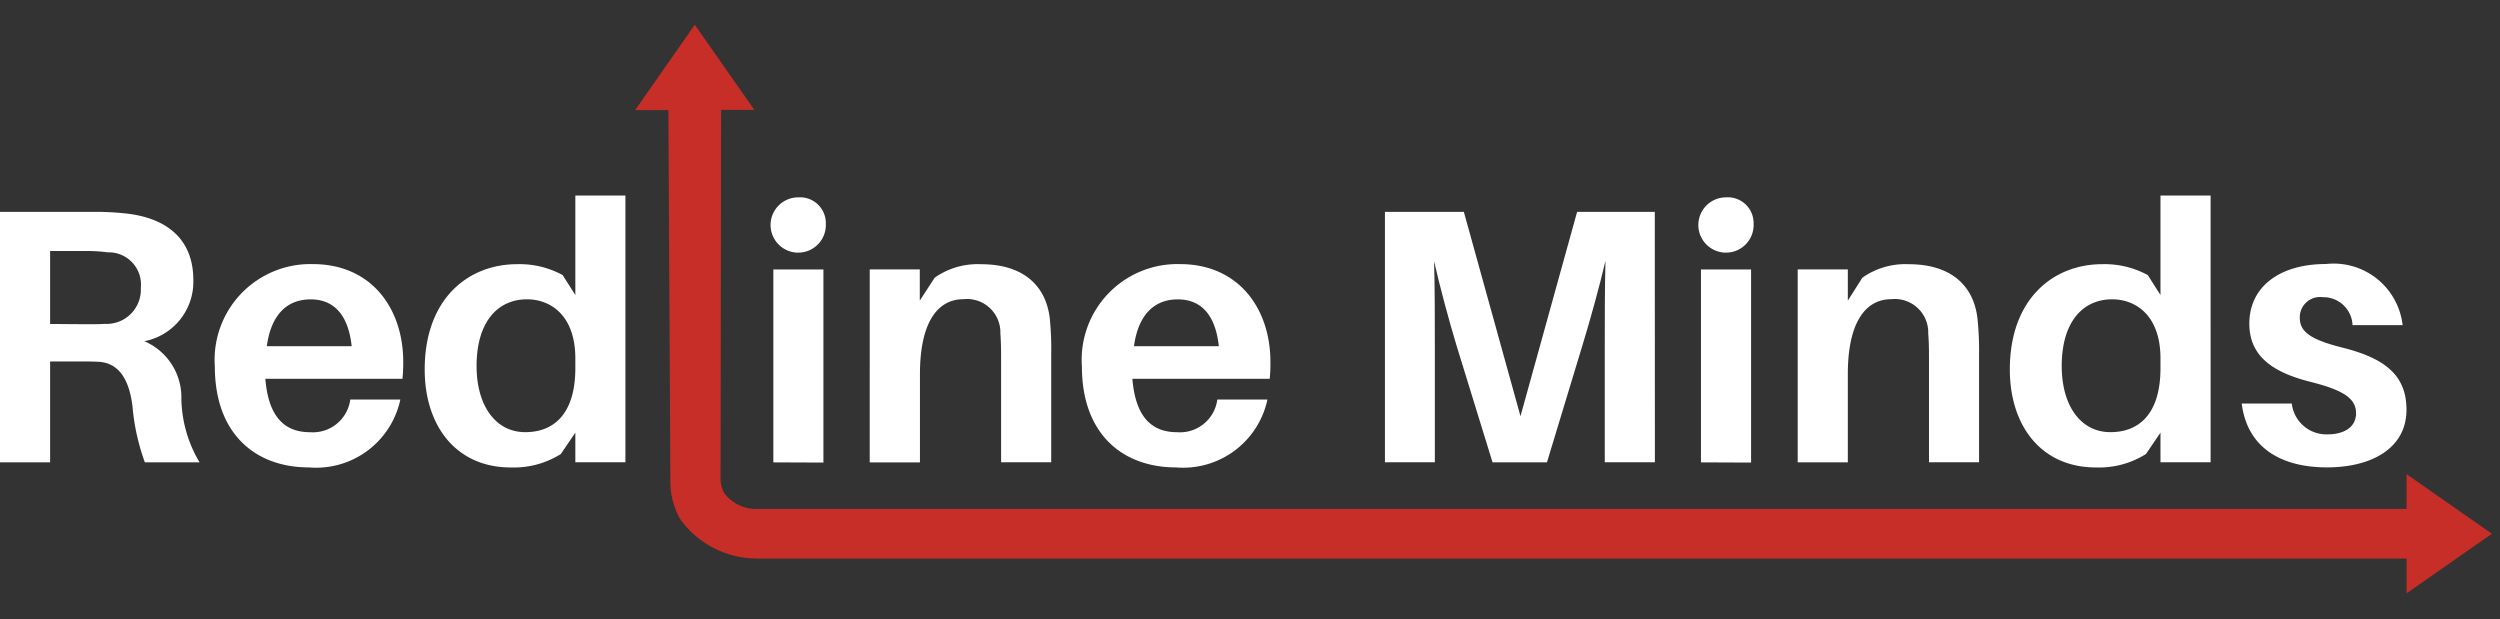
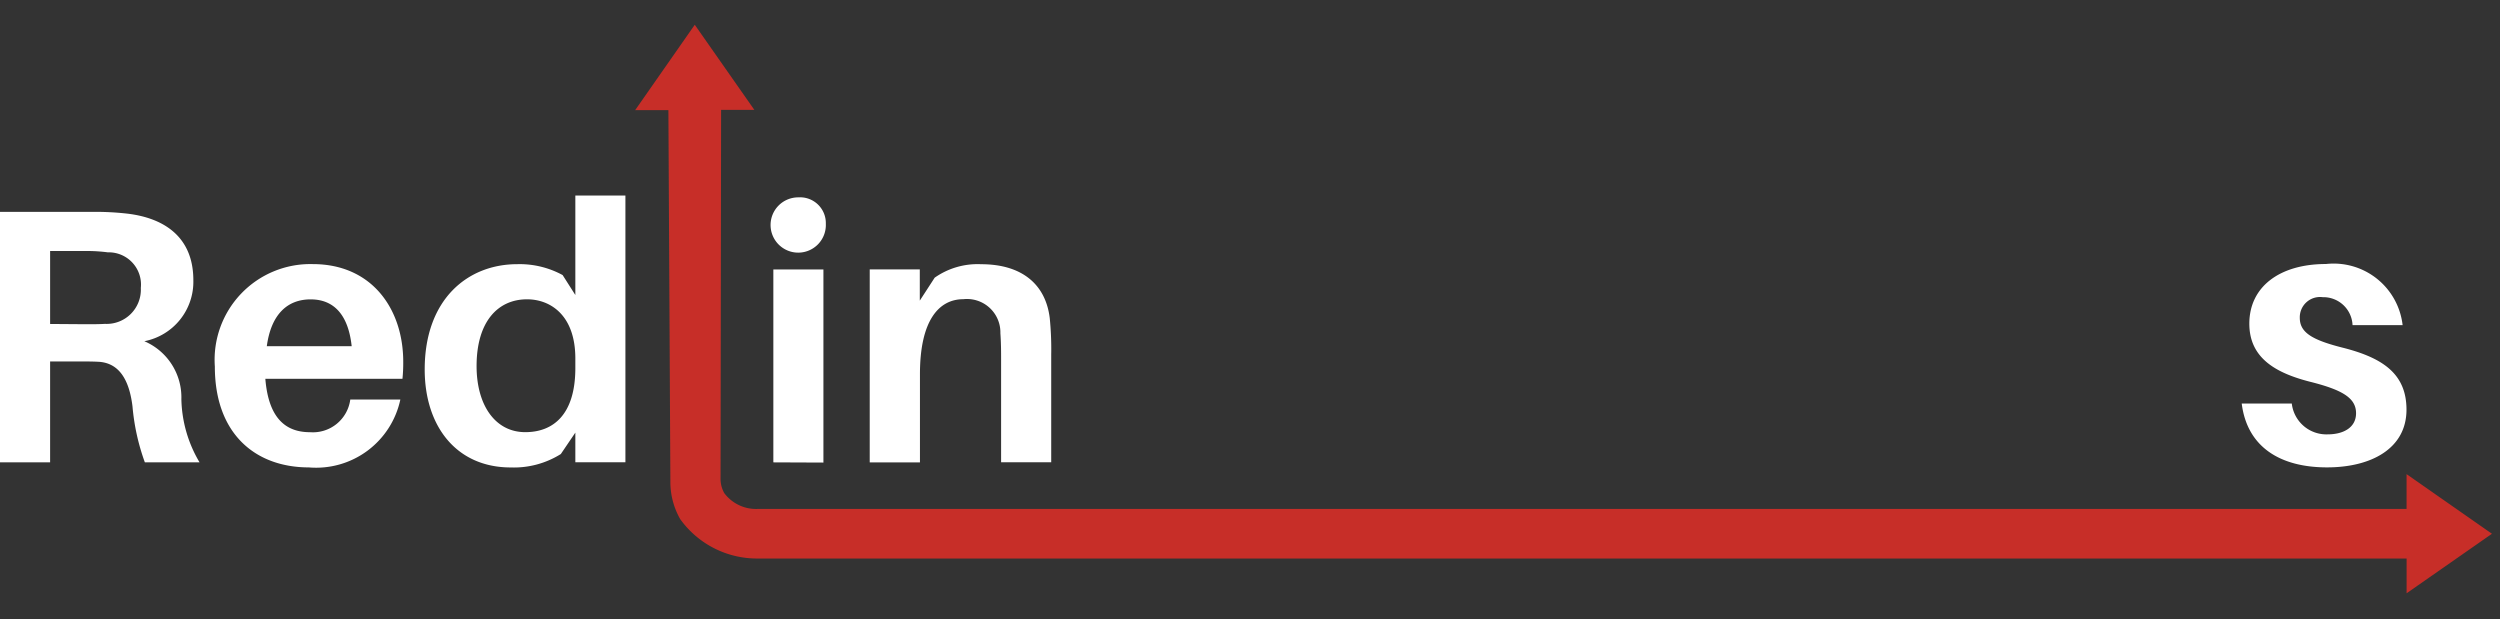
<svg xmlns="http://www.w3.org/2000/svg" width="109" height="27" viewBox="0 0 109 27">
  <rect x="0" y="0" width="109" height="27" fill="#333333" stroke="none" />
  <defs>
    <clipPath id="clip-path">
      <rect id="Rectangle_8" data-name="Rectangle 8" width="109" height="27" transform="translate(597 175)" fill="#f2f2f2" />
    </clipPath>
  </defs>
  <g id="logo-mobile" transform="translate(-597 -175)" clip-path="url(#clip-path)">
    <g id="Layer_2" data-name="Layer 2" transform="translate(597 176.08)">
      <g id="Layer_1" data-name="Layer 1">
        <path id="Path_40" data-name="Path 40" d="M8.7,48.455H6.315a9.513,9.513,0,0,1-.538-2.436c-.143-1.172-.587-1.892-1.473-1.947-.3-.015-.569-.015-.86-.015H2.185v4.4H0V37.536H3.988a12.244,12.244,0,0,1,1.583.079c1.583.193,2.859,1.012,2.859,2.9a2.64,2.64,0,0,1-2.137,2.66A2.662,2.662,0,0,1,7.908,45.7,5.593,5.593,0,0,0,8.7,48.455ZM3.688,42.434c.378,0,.649,0,.886-.015A1.494,1.494,0,0,0,6.14,40.851,1.406,1.406,0,0,0,4.7,39.3a6.917,6.917,0,0,0-.915-.058h-1.6v3.181Z" transform="translate(0 -29.378)" fill="#fff" />
        <path id="Path_41" data-name="Path 41" d="M51.292,53.023H45.314c.143,1.774.934,2.328,1.947,2.328a1.643,1.643,0,0,0,1.756-1.424H51.2a3.755,3.755,0,0,1-3.988,2.959c-2.31,0-4.1-1.44-4.1-4.4a4.174,4.174,0,0,1,4.273-4.464c2.579,0,3.941,1.963,3.941,4.258A6.618,6.618,0,0,1,51.292,53.023ZM45.378,51.6h3.7c-.143-1.328-.745-2.04-1.789-2.04C46.279,49.559,45.567,50.207,45.378,51.6Z" transform="translate(-33.745 -37.587)" fill="#fff" />
        <path id="Path_42" data-name="Path 42" d="M93.966,45.894H91.783V44.6l-.633.934a3.852,3.852,0,0,1-2.185.585c-2.359,0-3.75-1.787-3.75-4.273,0-3.054,1.867-4.59,4.036-4.59a3.918,3.918,0,0,1,1.978.475l.554.87V34.263h2.183Zm-2.183-4.11v-.416c0-1.892-1.092-2.58-2.106-2.58-1.266,0-2.2.965-2.2,2.911,0,1.72.824,2.881,2.121,2.881C90.8,44.582,91.783,43.837,91.783,41.784Z" transform="translate(-66.698 -26.818)" fill="#fff" />
        <path id="Path_43" data-name="Path 43" d="M157.021,35.782a1.205,1.205,0,1,1-1.2-1.154A1.124,1.124,0,0,1,157.021,35.782Zm-2.288,10.4v-8.41h2.183v8.419Z" transform="translate(-121.015 -27.103)" fill="#fff" />
        <path id="Path_44" data-name="Path 44" d="M182.42,51.946v4.748h-2.185V52.241c0-.344,0-.743-.031-1.17a1.457,1.457,0,0,0-1.615-1.488c-1.061,0-1.892.917-1.892,3.269V56.7h-2.19V48.284h2.183v1.361l.649-1a3.253,3.253,0,0,1,2.026-.587c1.789,0,2.818.888,2.992,2.359a13.644,13.644,0,0,1,.064,1.526Z" transform="translate(-136.587 -37.618)" fill="#fff" />
-         <path id="Path_45" data-name="Path 45" d="M225.277,53.023h-5.988c.143,1.774.934,2.328,1.947,2.328a1.641,1.641,0,0,0,1.756-1.424h2.185a3.758,3.758,0,0,1-3.989,2.959c-2.31,0-4.1-1.44-4.1-4.4a4.173,4.173,0,0,1,4.273-4.464c2.58,0,3.946,1.963,3.946,4.258A6.619,6.619,0,0,1,225.277,53.023ZM219.358,51.6h3.7c-.143-1.328-.745-2.04-1.789-2.04C220.261,49.559,219.549,50.207,219.358,51.6Z" transform="translate(-169.917 -37.587)" fill="#fff" />
-         <path id="Path_46" data-name="Path 46" d="M289.645,48.459H287.46V43.412c0-1.141,0-2.6.031-3.735-.268,1.139-.671,2.594-1.015,3.718l-1.536,5.065h-2.374L281,43.379c-.334-1.108-.728-2.563-.982-3.687.033,1.139.033,2.58.033,3.719v5.047h-2.176V37.541h3.441l2.469,8.909,2.469-8.909h3.387Z" transform="translate(-217.492 -29.383)" fill="#fff" />
-         <path id="Path_47" data-name="Path 47" d="M343.173,35.782a1.205,1.205,0,1,1-1.2-1.154A1.123,1.123,0,0,1,343.173,35.782Zm-2.295,10.4v-8.41h2.185v8.419Z" transform="translate(-266.716 -27.103)" fill="#fff" />
-         <path id="Path_48" data-name="Path 48" d="M368.6,51.915v4.748h-2.183V52.21c0-.344,0-.743-.033-1.17a1.457,1.457,0,0,0-1.614-1.488c-1.06,0-1.892.917-1.892,3.269v3.845h-2.185V48.253h2.185v1.361l.635-1a3.25,3.25,0,0,1,2.027-.587c1.787,0,2.816.888,2.99,2.359A13.242,13.242,0,0,1,368.6,51.915Z" transform="translate(-282.313 -37.587)" fill="#fff" />
-         <path id="Path_49" data-name="Path 49" d="M412.019,45.894h-2.185V44.6l-.633.934a3.85,3.85,0,0,1-2.183.585c-2.359,0-3.752-1.787-3.752-4.273,0-3.054,1.868-4.59,4.036-4.59a3.941,3.941,0,0,1,1.978.475l.554.87V34.263h2.185Zm-2.185-4.11v-.416c0-1.892-1.092-2.58-2.106-2.58-1.264,0-2.2.965-2.2,2.911,0,1.72.822,2.881,2.121,2.881C408.854,44.582,409.834,43.837,409.834,41.784Z" transform="translate(-315.637 -26.818)" fill="#fff" />
        <path id="Path_50" data-name="Path 50" d="M456.819,50.682h-2.183a1.273,1.273,0,0,0-1.3-1.218.883.883,0,0,0-1,.9c0,.633.516.965,1.915,1.313,1.72.444,2.737,1.141,2.737,2.691,0,1.694-1.534,2.517-3.465,2.517-2.042,0-3.482-.886-3.719-2.785h2.183a1.517,1.517,0,0,0,1.567,1.345c.688,0,1.235-.3,1.235-.919,0-.649-.554-1.012-2.011-1.376-1.565-.4-2.642-1.077-2.642-2.532,0-1.614,1.33-2.6,3.339-2.6A3.027,3.027,0,0,1,456.819,50.682Z" transform="translate(-352.065 -37.587)" fill="#fff" />
        <path id="Path_51" data-name="Path 51" d="M208.411,22.192l-3.723-2.6v1.517H132.82a1.732,1.732,0,0,1-1.479-.688,1.266,1.266,0,0,1-.163-.587q.012-8.061.024-16.123h1.45L130.054,0l-2.6,3.723h1.45l.086,16.171a3.279,3.279,0,0,0,.427,1.657,4.124,4.124,0,0,0,3.418,1.72H204.69v1.516Z" transform="translate(-99.762)" fill="#c72e28" />
      </g>
    </g>
  </g>
</svg>